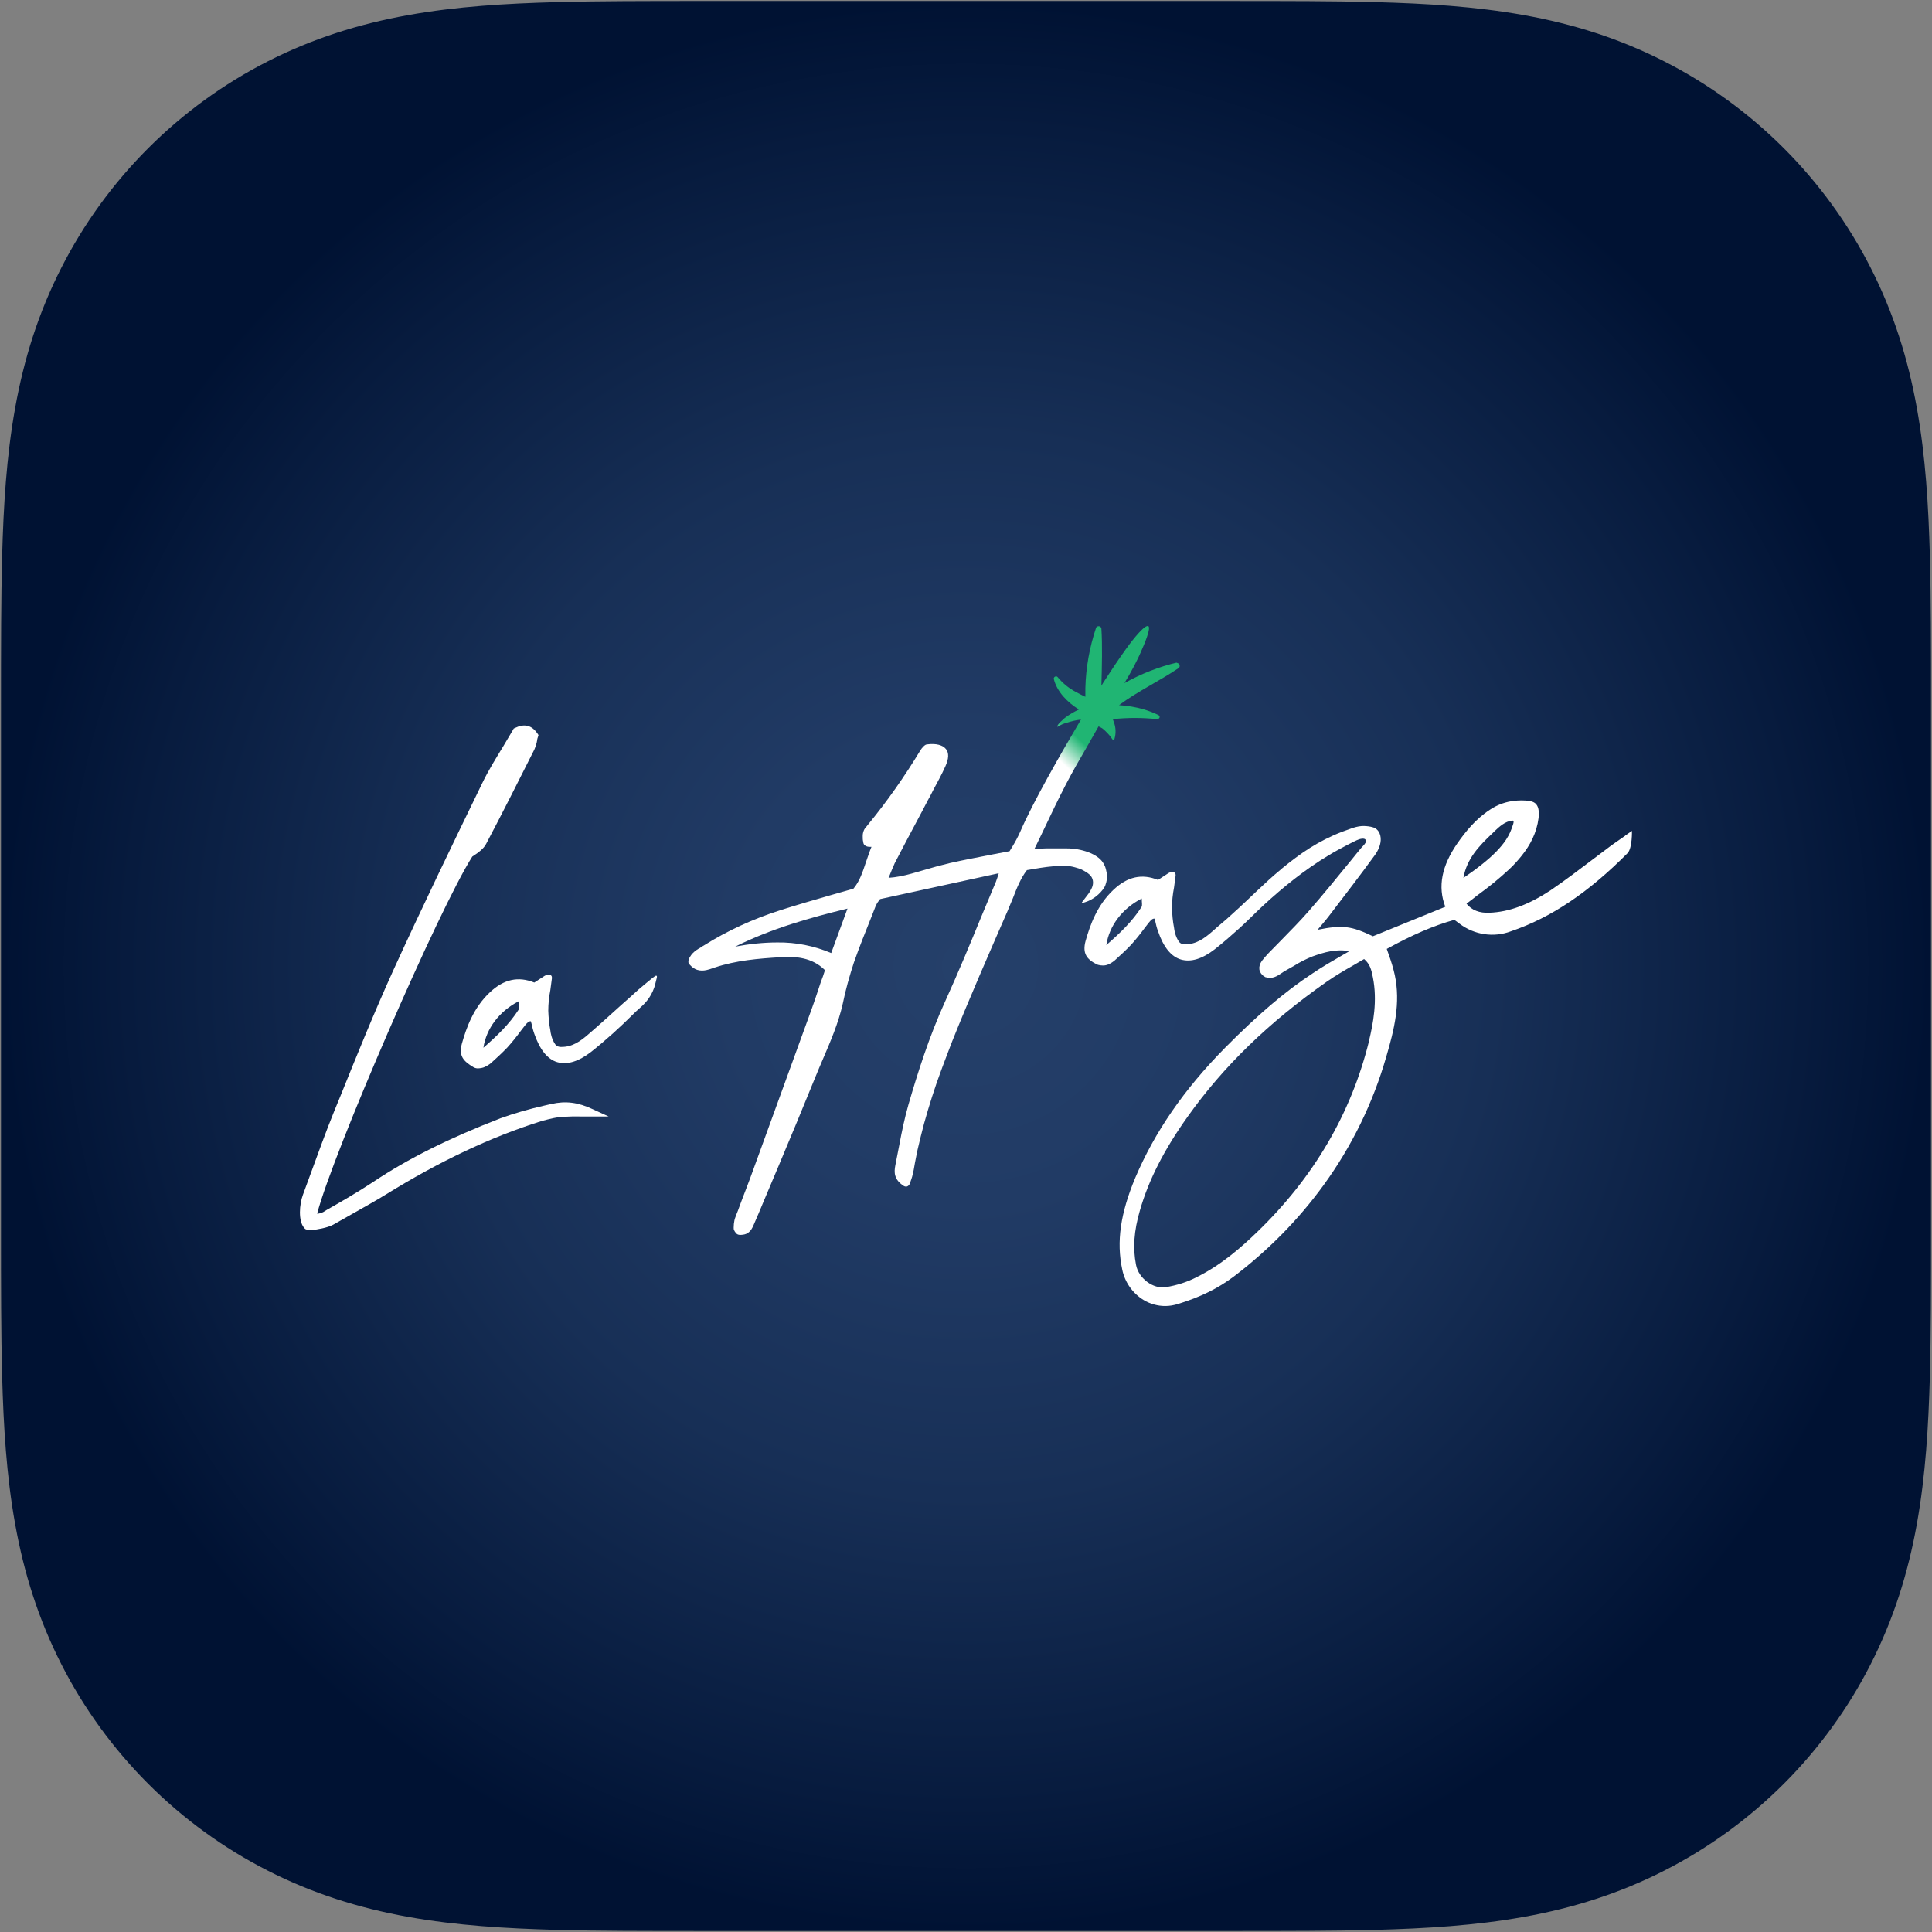
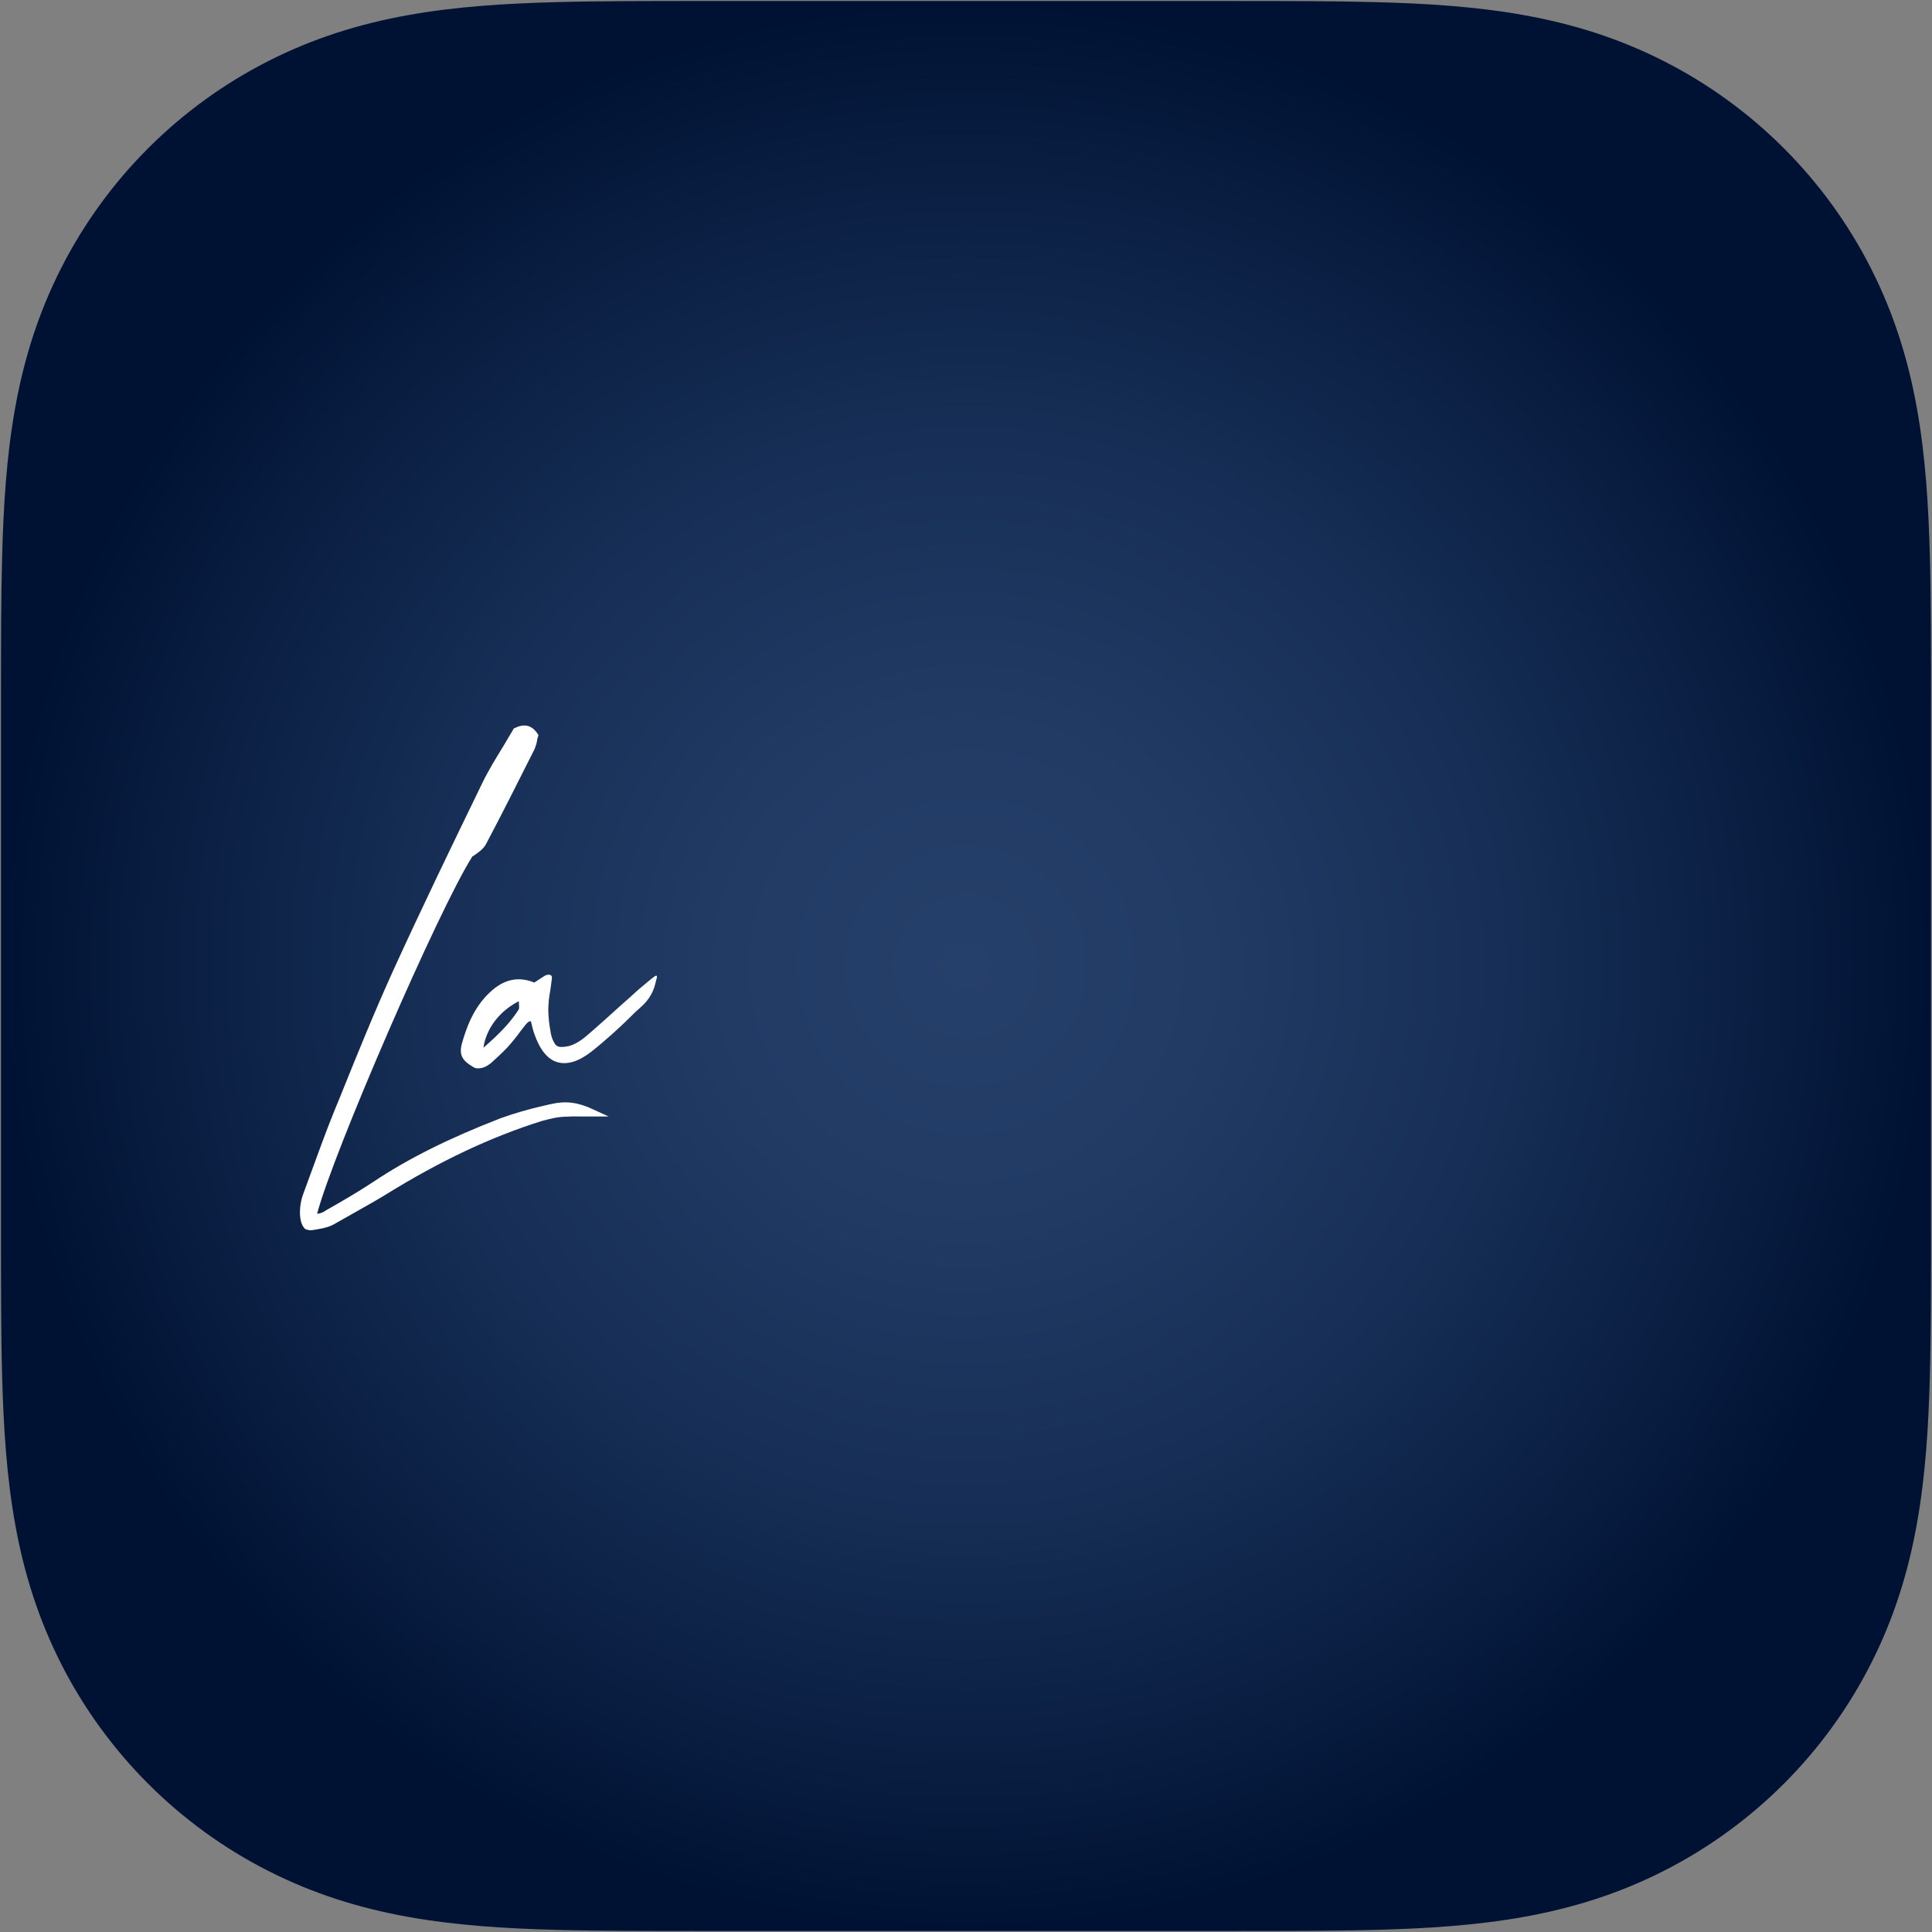
<svg xmlns="http://www.w3.org/2000/svg" viewBox="0 0 1025.06 1025.06">
  <rect x="0" y="0" width="1025.06" height="1025.06" fill="#808080" stroke="none" />
  <defs>
    <style>      .cls-1 {        fill: none;      }      .cls-2 {        fill: url(#radial-gradient);      }      .cls-3 {        fill: url(#linear-gradient);      }      .cls-4 {        fill: #fff;      }      .cls-5 {        clip-path: url(#clippath);      }    </style>
    <clipPath id="clippath">
      <path class="cls-1" d="M1024.53,651.53c0,14.24,0,28.48-.08,42.73-.07,12-.21,23.99-.53,35.98-.71,26.13-2.25,52.49-6.89,78.34-4.71,26.22-12.4,50.62-24.53,74.44-11.92,23.41-27.49,44.84-46.07,63.41s-40,34.15-63.41,46.07c-23.82,12.12-48.22,19.82-74.44,24.53-25.84,4.65-52.2,6.18-78.34,6.89-11.99.33-23.99.46-35.98.53-14.24.09-28.48.08-42.73.08h-278c-14.24,0-28.48,0-42.73-.08-12-.07-23.99-.21-35.98-.53-26.13-.71-52.49-2.25-78.34-6.89-26.22-4.71-50.62-12.4-74.44-24.53-23.41-11.92-44.84-27.49-63.41-46.07s-34.15-40-46.07-63.41c-12.12-23.82-19.82-48.22-24.53-74.44-4.65-25.84-6.18-52.2-6.89-78.34-.33-11.99-.46-23.99-.53-35.98-.09-14.24-.08-28.48-.08-42.73v-278c0-14.24,0-28.48.08-42.73.07-12,.21-23.99.53-35.98.71-26.13,2.25-52.49,6.89-78.34,4.71-26.22,12.4-50.62,24.53-74.44,11.92-23.41,27.49-44.84,46.07-63.41s40-34.15,63.41-46.07c23.82-12.12,48.22-19.82,74.44-24.53,25.84-4.65,52.2-6.18,78.34-6.89,11.99-.33,23.99-.46,35.98-.53,14.24-.09,28.48-.08,42.73-.08h278c14.24,0,28.48,0,42.73.08,12,.07,23.99.21,35.98.53,26.13.71,52.49,2.25,78.34,6.89,26.22,4.71,50.62,12.4,74.44,24.53,23.41,11.92,44.84,27.49,63.41,46.07s34.15,40,46.07,63.41c12.12,23.82,19.82,48.22,24.53,74.44,4.65,25.84,6.18,52.2,6.89,78.34.33,11.99.46,23.99.53,35.98.09,14.24.08,28.48.08,42.73v278Z" />
    </clipPath>
    <radialGradient id="radial-gradient" cx="512.53" cy="512.53" fx="512.53" fy="512.53" r="512" gradientUnits="userSpaceOnUse">
      <stop offset="0" stop-color="#25406a" />
      <stop offset=".25" stop-color="#213b65" />
      <stop offset=".55" stop-color="#172f56" />
      <stop offset=".87" stop-color="#071b3e" />
      <stop offset="1" stop-color="#001233" />
    </radialGradient>
    <linearGradient id="linear-gradient" x1="365.68" y1="1158.38" x2="628.81" y2="877.95" gradientTransform="translate(0 -528)" gradientUnits="userSpaceOnUse">
      <stop offset=".55" stop-color="#fff" />
      <stop offset=".63" stop-color="#fff" />
      <stop offset=".67" stop-color="#fff" />
      <stop offset=".71" stop-color="#fff" />
      <stop offset=".75" stop-color="#fff" />
      <stop offset=".78" stop-color="#fff" />
      <stop offset=".82" stop-color="#20b573" />
    </linearGradient>
  </defs>
  <g id="_1_Layer" data-name="1 – Layer">
    <g class="cls-5">
      <rect class="cls-2" x=".53" y=".53" width="1024" height="1024" />
    </g>
  </g>
  <g id="_4_Layer" data-name="4 – Layer">
    <g>
-       <path class="cls-3" d="M624.71,351.46c-9.88,2.33-19.34,6.04-28.13,10.98,3.57-5.9,6.86-11.94,9.47-18.25,0,0,5.49-12.07,2.88-12.07s-10.29,10.43-11.8,12.62c-3.84,5.35-7.68,11.11-11.94,17.7,0,0-.27.55-.82,1.37.27-10.29.55-21.54,0-30.18,0-.82-.82-1.51-1.65-1.37-.55,0-1.1.41-1.23.96-3.43,10.29-5.35,20.99-5.63,31.83v4.66c-1.78-.82-3.57-1.78-5.35-2.74-3.57-1.92-6.72-4.53-9.33-7.68-.41-.55-1.1-.55-1.65-.14-.27.27-.55.69-.41,1.1,1.65,6.72,7.13,12.35,13.31,16.19-2.61,1.23-5.21,2.74-7.55,4.53-1.37,1.37-3.43,2.74-3.98,4.53,0,0,.27.14.41,0,1.51-.96,3.16-1.65,4.8-2.06,2.47-.82,4.94-1.37,7.41-1.65-10.56,17.84-25.38,43.63-32.24,59.54-1.23,2.74-2.61,5.35-4.12,7.82-.55.82-.96,1.65-1.51,2.47l-9.33,1.78c-7.68,1.51-15.09,2.88-22.36,4.53-4.66,1.1-9.19,2.33-13.72,3.7-2.2.69-4.53,1.23-6.72,1.92-3.98,1.1-7.96,1.92-12.07,2.2.14-.27.27-.69.41-.96.96-2.47,1.92-4.66,2.88-6.86,3.98-7.68,8.09-15.5,12.07-22.91,1.78-3.43,3.7-6.86,5.49-10.43.96-1.78,1.92-3.43,2.74-5.21,2.2-4.12,4.66-8.51,6.59-12.9,1.78-3.98,1.92-7,.27-9.05s-5.08-3.16-10.15-2.47c0,0-.49.07-.74.25l-.63.44-.55.55c-.55.55-1.1,1.23-1.51,1.92-8.37,13.86-17.7,27.16-27.99,39.65l-.41.55c-.27.41-.69.69-.96,1.1-.82,1.23-1.23,2.61-1.23,4.12s0,2.06.27,3.16c0,.41.14.82.27,1.1.27.55.82.96,1.51,1.23.41.14.82.27,1.37.27h1.23c-1.1,2.61-1.92,5.35-2.88,7.96-1.78,5.35-3.43,10.43-6.72,14.27l-12.07,3.43c-9.33,2.74-18.25,5.21-27.03,8.09-14.13,4.53-27.71,10.7-40.34,18.66-.55.27-.96.55-1.51.96-.32.24-.72.4-1.05.6-.37.22-.73.45-1.09.69-.75.51-1.45,1.07-2.08,1.72s-1.13,1.3-1.55,2.04c-.47.83-.87,1.68-.82,2.65.01.25.05.51.17.74.21.4.62.78.93,1.11.36.39.75.75,1.18,1.07.73.56,1.55,1.01,2.43,1.29,1.56.5,3.23.46,4.82.13,1.21-.25,2.37-.65,3.53-1.07l.82-.27c11.39-3.84,23.46-4.8,34.85-5.49,7.96-.55,16.88,0,23.73,6.86-.69,2.2-1.37,4.25-2.2,6.31-1.78,5.35-3.57,10.84-5.49,16.05-9.6,26.48-19.62,54.05-29.77,81.91-1.51,4.25-3.16,8.64-4.8,12.9-.96,2.61-2.06,5.21-3.02,7.96s-.96,2.61-1.51,3.98c-.41,1.23-.96,2.33-1.23,3.57s-.41,2.61-.41,3.98c0,.41,0,.96.27,1.37.27.69.69,1.1,1.1,1.65.96.96,2.2.82,3.43.69s2.33-.55,3.29-1.37c1.1-.96,1.78-2.2,2.33-3.43,1.78-4.12,3.7-8.51,5.76-13.58,2.47-5.9,4.94-11.66,7.41-17.56,6.59-15.64,13.31-31.83,19.76-47.74,1.23-3.16,2.74-6.45,3.98-9.47,3.98-9.33,8.23-19.07,10.56-29.5,1.51-7.41,3.57-14.68,5.9-21.81,2.88-8.23,6.17-16.33,9.33-24.28l2.2-5.63c.41-.96.96-1.92,1.65-2.74.27-.27.41-.55.69-.96l62.97-13.72c-.55,1.78-.96,3.16-1.51,4.53-2.47,5.9-4.94,11.8-7.41,17.7-6.17,15.09-12.62,30.59-19.48,45.69-8.64,18.93-14.68,38.28-19.48,54.74-2.06,7.13-3.57,14.54-4.94,21.81-.69,3.43-1.37,7-2.06,10.56s-.82,7.55,4.66,10.98c0,0,1.1.55,1.92,0,.82-.41,1.1-1.23,1.37-2.06s.69-1.92.96-2.88c.69-2.47,1.1-4.94,1.51-7.41s.96-4.53,1.37-6.86c1.1-4.66,2.2-9.33,3.43-13.86s2.74-9.47,4.25-14.27,3.29-9.88,5.08-14.68,3.7-9.88,5.63-14.82c9.33-23.32,19.62-46.78,29.5-69.42l.27-.69c.82-1.92,1.65-3.98,2.47-5.9,2.06-5.35,4.12-10.56,7.41-14.82,4.66-.82,9.47-1.65,14.27-2.06s7.55-.41,11.11.55,3.98,1.37,5.9,2.47c1.37.82,2.74,1.92,3.29,3.29.82,1.78.55,3.84-.27,5.49-.82,1.92-2.33,3.7-3.7,5.49s-1.65,2.06-1.37,2.2,3.16-.96,3.16-.96c6.04-2.61,8.92-7.41,9.19-8.37.82-2.47,1.23-4.12.69-6.86s-.82-3.43-1.92-5.21c-2.88-4.66-11.52-7.55-19.07-7.55h-11.39l-5.9.27,4.25-8.78c4.25-8.92,8.23-17.42,12.62-25.79,3.43-6.59,7.13-13.03,10.84-19.34,2.06-3.7,4.25-7.41,6.31-11.11.69.41,1.51.69,2.2,1.23.96.82,1.92,1.65,2.74,2.61.96.96,1.78,2.2,2.61,3.29.14.27.41.27.69,0,0,0,.14-.14.14-.27.96-3.16.82-6.45-.41-9.47-.14-.41-.27-.82-.41-1.23,7.82-.82,15.64-.82,23.46,0,.69,0,1.23-.41,1.37-.96,0-.55-.14-.96-.69-1.23-2.47-1.23-5.08-2.2-7.82-3.02-4.25-1.23-8.64-1.92-13.03-2.2,9.74-7.27,21.4-12.76,31.55-19.62.69-.41.82-1.37.41-2.06-.27-.55-.96-.69-1.51-.69l.55-.27ZM441.01,505.67c-9.05-3.84-18.8-5.76-28.54-5.63-7.55,0-14.95.82-22.36,2.2,19.21-9.6,39.79-15.37,59.54-20.17l-8.64,23.6Z" />
      <path class="cls-4" d="M292.29,585.79l-3.57.82c-7.82,1.78-15.64,3.98-23.19,6.72-27.58,10.7-48.98,21.4-67.5,33.75-8.09,5.35-16.6,10.29-24.83,14.95l-1.78,1.1c-.96.41-2.06.82-3.16.82,8.51-32.38,64.76-162.03,82.32-189.47l.82-.55c2.47-1.65,5.21-3.57,6.59-6.31,8.78-16.6,17.01-33.06,25.52-49.94.69-1.65,1.23-3.29,1.51-5.08,0-.55.27-1.23.41-1.65l.27-.96-.55-.82c-3.16-4.53-7-5.35-12.07-2.88l-.55.27-.27.55c-1.65,2.88-3.57,5.9-5.21,8.78-3.84,6.31-7.96,12.9-11.25,19.76-16.33,33.61-32.24,66.54-47.33,99.6-9.88,21.81-19.07,44.45-27.85,66.27l-3.43,8.37c-4.39,10.84-8.37,21.95-12.35,32.79-1.37,3.7-2.74,7.41-4.12,11.25-1.92,5.21-2.48,13.73.55,17.42.79.96.82.82,1.78,1.1s1.65.41,3.16.14,7.27-.96,10.7-2.88c3.43-1.92,7-3.98,10.43-5.9,5.76-3.29,11.8-6.59,17.56-10.15,28.4-17.56,55.29-30.32,82.32-38.83,4.53-1.23,8.77-2.36,13.43-2.36,2.06-.14,4.21-.17,7.01-.11h15.23l-8.37-3.84c-7.82-3.7-14.54-4.53-22.09-2.74h-.14Z" />
      <path class="cls-4" d="M347.43,517.96c-.96.55-7.81,6.37-8.64,7.05-3.02,2.74-6.04,5.49-9.19,8.23-5.76,5.21-11.66,10.56-17.56,15.64-3.98,3.43-8.37,6.72-14.41,6.59,0,0-1.92.14-3.02-1.37-1.92-2.74-2.47-6.04-2.61-7.41-.69-3.43-.96-6.86-1.1-10.43,0-3.7.41-7.41,1.1-10.98.27-1.92.55-3.98.82-6.17,0,0,.27-1.65-1.1-1.92s-2.74.55-2.74.55l-5.49,3.57c-8.51-3.43-16.19-1.78-23.6,5.21-8.78,8.23-12.48,18.93-14.82,27.16-1.78,6.59.79,9.31,6.04,12.48,1.4.85,2.74.82,4.66.41s3.98-1.92,4.66-2.47c2.88-2.61,5.9-5.35,8.78-8.37,2.47-2.74,4.8-5.63,7-8.64l2.33-3.02c1.37-1.65,2.06-2.33,3.16-2.2,0,.27.14.69.27,1.1.41,1.78.82,3.57,1.51,5.49,2.88,8.37,7,13.58,12.21,15.09,5.21,1.51,11.25-.27,17.97-5.49,7.96-6.31,15.5-13.17,22.64-20.3.69-.69,1.37-1.37,2.2-2.06,3.16-2.74,6.59-5.9,8.64-11.8,0,0,1.02-3.54,1.37-5.23s-1.1-.72-1.1-.72ZM275.14,535.72c-4.94,7.68-11.39,13.86-18.66,20.17,1.51-10.15,8.37-19.34,18.8-24.7,0,2.33.41,3.7-.14,4.53h0Z" />
-       <path class="cls-4" d="M862.33,443.38l-3.16,2.2c-1.65,1.1-2.88,2.06-4.12,2.88-3.29,2.47-6.72,5.08-10.02,7.55-7.27,5.49-14.82,11.25-22.5,16.46-11.52,7.55-21.81,11.39-32.24,11.8-5.35.27-9.47-1.37-12.21-4.8,2.06-1.51,4.12-3.16,6.04-4.66,5.76-4.12,11.25-8.64,16.46-13.45,2.48-2.28,4.79-4.86,6.89-7.49,2.19-2.75,4.13-5.7,5.63-8.89,1.61-3.42,2.73-7.12,3.2-10.88.2-1.58.25-3.27-.07-4.84-.24-1.18-.79-2.33-1.72-3.09-.86-.7-1.98-1.02-3.08-1.19-2.66-.43-5.58-.38-8.25-.06-2,.24-3.98.68-5.89,1.33-2.43.82-4.74,1.97-6.86,3.41-7.55,4.94-12.9,11.66-17.15,17.7-8.37,12.07-10.56,23.05-6.45,33.75l-38.41,15.64c-11.25-5.35-15.91-6.17-29.36-3.43,2.06-2.47,4.12-4.8,5.9-7.13,7.96-10.43,16.33-21.27,24.42-32.38,1.91-2.62,3.45-5.96,3.16-9.28-.07-.84-.27-1.68-.61-2.45-.44-.99-1.13-1.87-2.03-2.46-.77-.51-1.68-.79-2.59-.97-1.69-.32-3.42-.49-5.14-.34-1.76.16-3.46.64-5.12,1.21s-3.35,1.17-5,1.81c-3.02,1.16-5.99,2.48-8.88,3.94s-5.46,2.92-8.09,4.57c-2.65,1.67-5.22,3.45-7.73,5.32s-4.86,3.72-7.23,5.66c0,0-.27.14-.27.27-9.05,7.41-17.15,15.91-25.79,23.6-2.2,2.06-4.39,3.98-6.72,5.9s-2.88,2.61-4.39,3.84c-3.98,3.43-8.37,6.72-14.41,6.59,0,0-1.92.14-3.02-1.37-1.92-2.74-2.47-6.04-2.61-7.41-.69-3.43-.96-6.86-1.1-10.43,0-3.7.41-7.41,1.1-10.98.27-1.92.55-3.98.82-6.17,0,0,.27-1.65-1.1-1.92-1.37-.41-2.74.55-2.74.55l-5.49,3.57c-8.51-3.43-16.19-1.78-23.6,5.21-8.78,8.23-12.48,18.93-14.82,27.16-1.78,6.59.55,9.74,6.04,12.48.55.27,2.74.82,4.66.41,2.06-.41,3.98-1.92,4.66-2.47,2.88-2.61,5.9-5.35,8.78-8.37,2.47-2.74,4.8-5.63,7-8.64l2.33-3.02c1.37-1.65,2.06-2.33,3.16-2.2,0,.27.14.69.27,1.1.41,1.78.82,3.7,1.51,5.49,2.88,8.51,7,13.58,12.21,15.09,5.21,1.51,11.25-.27,17.97-5.49,4.53-3.57,8.92-7.41,13.17-11.25s8.09-7.82,12.21-11.66c10.84-10.02,22.23-19.21,34.98-26.89,3.16-1.92,6.45-3.7,9.88-5.49s3.29-1.65,4.94-2.47,4.25-1.37,4.8-.27-.14,1.92-1.51,3.43l-.55.55c-1.78,2.2-3.7,4.39-5.49,6.72-7.41,9.05-14.95,18.38-22.77,27.3-4.53,5.21-9.6,10.29-14.41,15.23-2.33,2.47-4.8,4.8-7.13,7.27-1.1,1.23-2.2,2.47-3.16,3.7-2.2,3.16-1.78,6.17,1.23,8.37h.27c0,.14.27.27.27.27,3.7,1.23,6.31-.55,8.37-1.92.55-.41,1.1-.69,1.65-1.1,1.78-.96,3.57-2.06,5.35-3.02,3.02-1.92,6.31-3.57,9.74-4.94,6.17-2.2,12.62-4.12,19.48-2.74l-3.57,2.06c-5.49,3.16-10.7,6.17-15.78,9.6-14.82,9.74-29.09,21.95-46.51,39.51-21.95,22.23-37.45,44.86-47.74,69.15-7.82,18.8-10.02,33.75-6.86,48.57,1.37,6.72,5.49,12.62,11.39,16.19,3.43,2.06,7.41,3.16,11.39,3.16,2.33,0,4.66-.41,6.86-1.1,12.07-3.7,21.27-8.37,29.36-14.41,18.25-13.86,34.44-30.18,47.88-48.7,14.95-20.58,26.2-43.63,33.2-68.05,4.25-14.41,7.68-28.54,4.53-43.35-.82-3.7-1.92-7.27-3.16-10.7l-1.1-3.16c13.45-7.41,24.83-12.35,35.67-15.37.27,0,.55.27.82.41.41.27.69.55,1.1.82.27.27.69.55,1.1.82,7.82,5.9,18.11,7.41,27.16,3.98,21.4-7.27,41.16-20.58,62.01-41.57,2.47-2.88,2.22-11.71,2.22-11.71l-3.59,2.51ZM605.64,481.25c-4.94,7.68-11.39,13.86-18.66,20.17,1.51-10.15,8.37-19.34,18.8-24.7,0,2.33.41,3.7-.14,4.53ZM726.37,552.32c-9.47,38.41-29.36,72.44-59.41,101.39-7.82,7.55-18.52,17.15-31.69,23.73-5.21,2.74-10.84,4.53-16.74,5.49-6.72,1.1-14.41-4.66-15.78-11.8-1.78-8.92-1.1-18.11,2.06-28.95,4.66-16.19,12.76-32.1,25.38-49.8,18.93-26.62,42.94-49.94,73.67-71.48,4.53-3.16,9.19-5.9,14.27-8.78,1.92-1.1,3.84-2.2,5.63-3.29,3.16,2.74,3.84,5.63,4.66,9.74,2.47,12.48.14,24.42-2.06,33.61v.14ZM776.45,465.75c1.78-10.15,8.23-16.88,15.64-23.87l.82-.82c2.61-2.48,5.68-5.32,9.45-5.67.16-.01.33-.02.47.06.18.12.23.36.24.58,0,.4-.11.8-.22,1.18-.87,2.91-2.03,5.64-3.7,8.18-1.52,2.33-3.34,4.46-5.28,6.45-2.39,2.45-4.99,4.69-7.67,6.82-3.2,2.54-6.52,4.93-9.89,7.23l.14-.14Z" />
    </g>
  </g>
</svg>